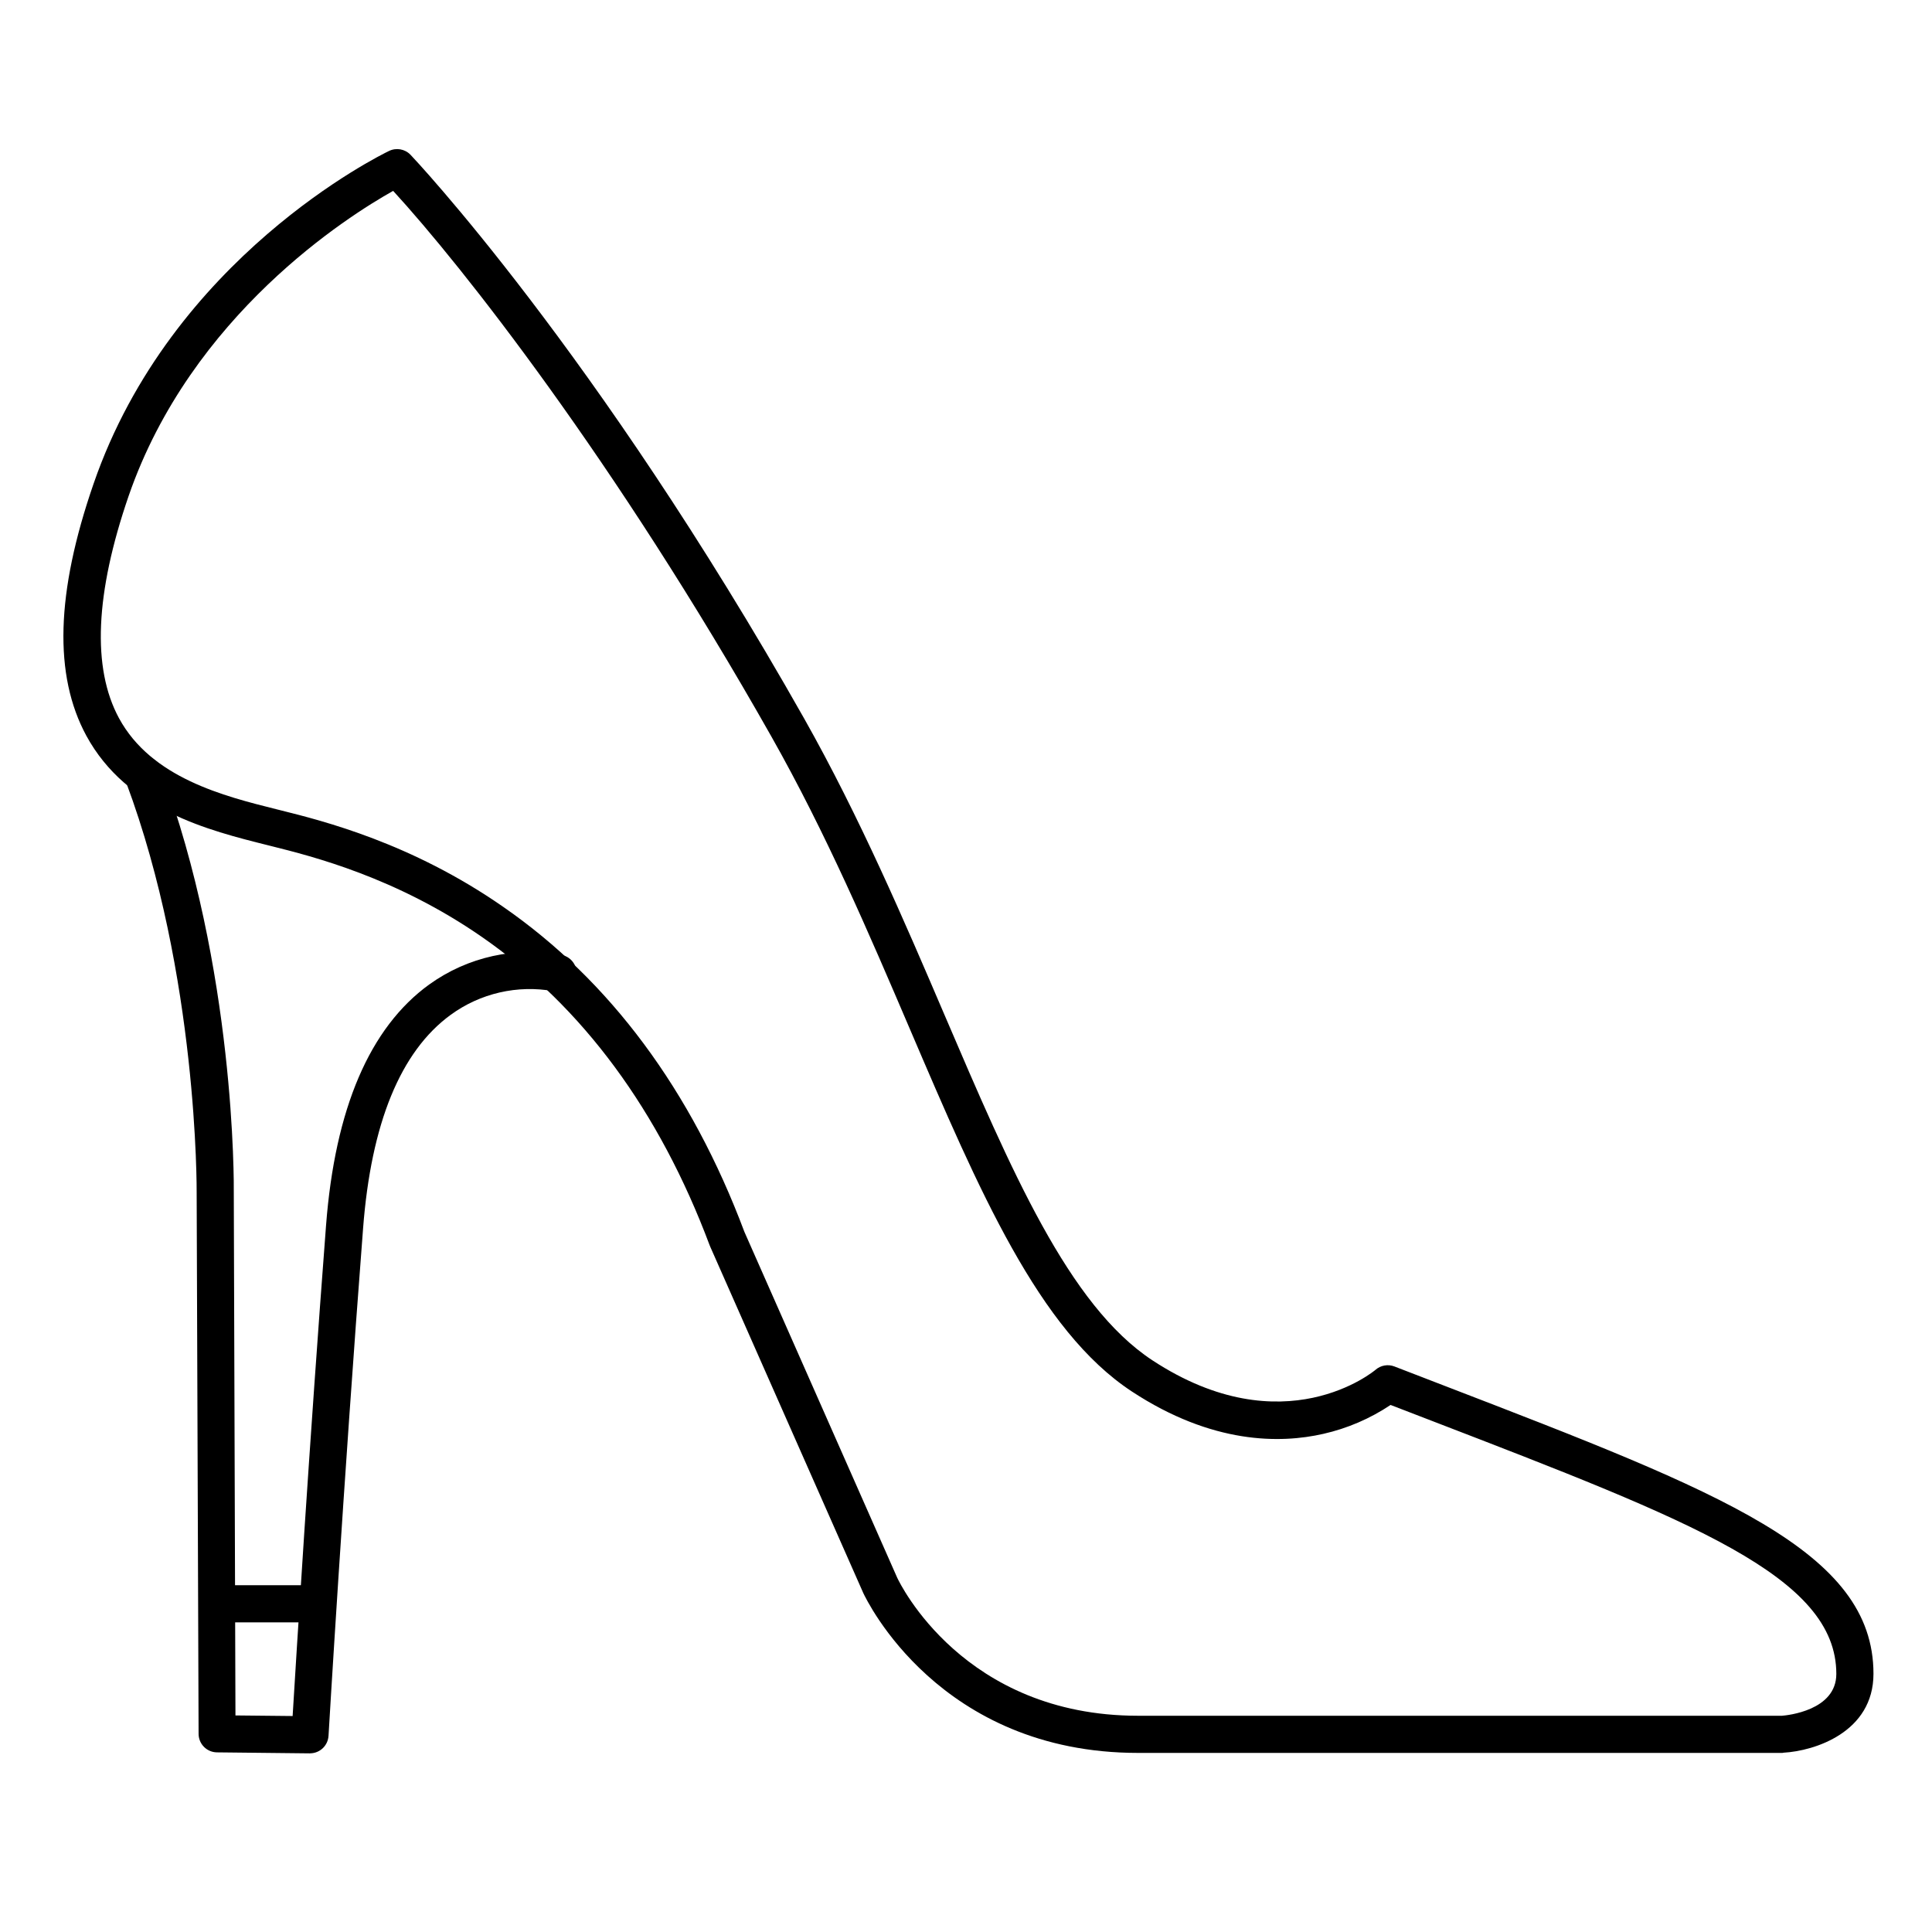
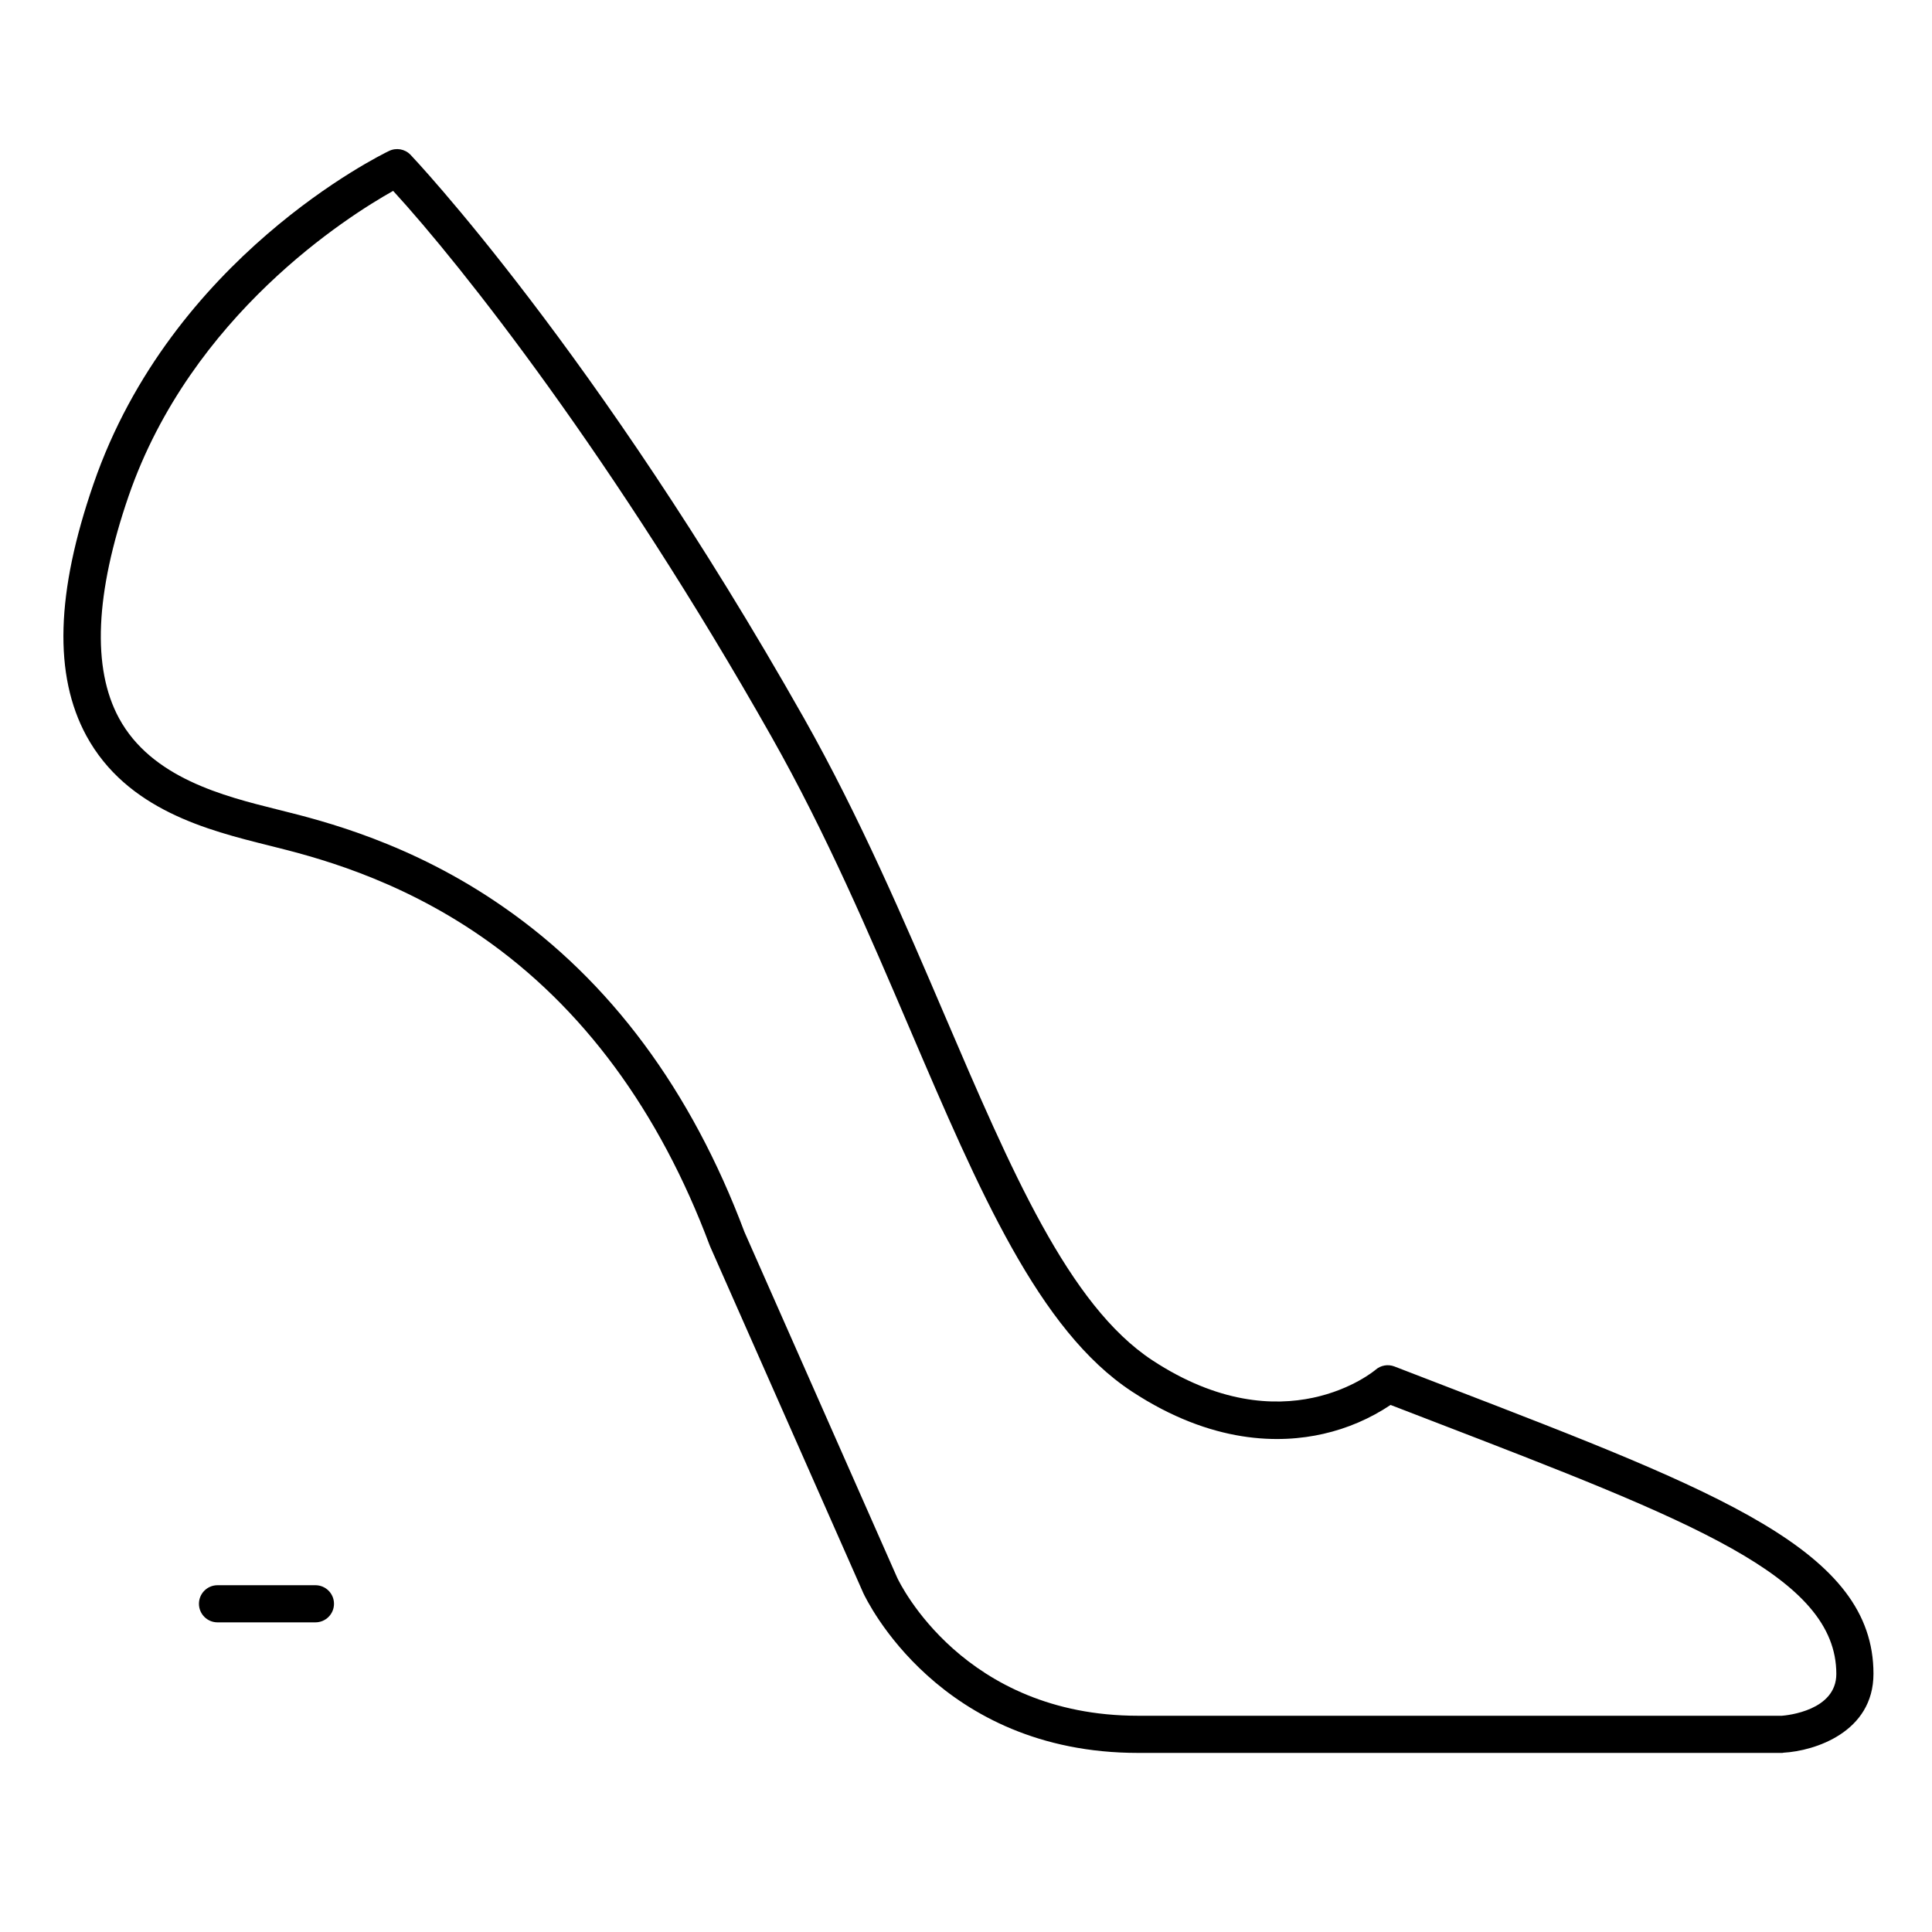
<svg xmlns="http://www.w3.org/2000/svg" fill="#000000" width="800px" height="800px" version="1.1" viewBox="144 144 512 512">
  <g>
-     <path d="m226.18 608.66-24.68-0.266c-2.699-0.027-4.871-2.223-4.871-4.922l-0.512-143.28c0-0.641 0.402-57.73-18.695-108.86v-0.004c-0.605-1.242-0.66-2.68-0.148-3.961 0.508-1.285 1.531-2.297 2.824-2.789 1.289-0.488 2.727-0.414 3.961 0.207 1.234 0.621 2.148 1.73 2.523 3.062 19.816 52.93 19.406 109.98 19.375 112.38l0.441 138.38 15.152 0.156c0.984-16.188 4.418-71.949 8.855-130.01 2.371-30.945 11.57-52.426 27.324-63.844l0.004 0.004c10.195-7.356 22.973-10.18 35.316-7.801 2.641 0.641 4.262 3.301 3.621 5.941s-3.301 4.262-5.941 3.621c-9.598-1.734-19.488 0.543-27.355 6.309-13.227 9.684-21.02 28.695-23.152 56.531-5.273 68.535-9.121 133.82-9.16 134.5h-0.004c-0.148 2.59-2.285 4.617-4.879 4.633z" />
    <path d="m616.36 608.54h-170.76c-52.715 0-71.988-40.629-72.816-42.359l-40.59-91.848c0-0.09-0.078-0.176-0.109-0.266-13.363-35.691-33.672-63.242-60.328-81.734-22.84-15.852-45.066-21.41-55.766-24.086l-0.984-0.246c-15.742-3.938-37.391-9.328-48.117-29.008-8.699-16.051-8.078-37.895 1.898-66.766 20.664-59.957 75.957-87.086 78.297-88.215h0.004c1.906-0.934 4.195-0.535 5.676 0.98 0.492 0.512 49.094 51.738 104.3 149.34 14.762 26.137 26.688 53.973 37.195 78.523 17.711 41.328 32.965 77.047 55.105 91.621 34.914 22.938 58.941 2.734 59.18 2.527h-0.004c1.375-1.195 3.301-1.531 5-0.875l13.598 5.246c73.09 28.152 113.35 43.66 113.35 76.191 0 15.5-15.605 20.469-23.852 20.918zm-275.08-138.07 40.5 91.668c0.668 1.418 17.574 36.555 63.812 36.555l170.6 0.004c1.426-0.109 14.453-1.367 14.453-11.09 0-25.77-38.023-40.422-107.05-67.012l-11.078-4.269c-5.414 3.621-11.449 6.215-17.801 7.656-11.406 2.609-29.461 2.773-50.766-11.227-24.648-16.195-40.461-53.137-58.785-95.961-10.914-25.516-22.207-51.895-36.715-77.559-41.523-73.465-82.234-125.03-100.26-144.65-11.809 6.613-53.512 32.809-70.109 80.875-8.855 25.762-9.75 45.57-2.547 58.863 8.609 15.871 27.828 20.664 41.859 24.168l0.984 0.246c11.258 2.812 34.668 8.668 58.98 25.586 28.305 19.605 49.824 48.574 63.922 86.145z" />
    <path d="m227.59 573.94h-25.945c-2.719 0-4.922-2.203-4.922-4.922 0-2.715 2.203-4.918 4.922-4.918h25.945c2.719 0 4.922 2.203 4.922 4.918 0 2.719-2.203 4.922-4.922 4.922z" />
  </g>
</svg>